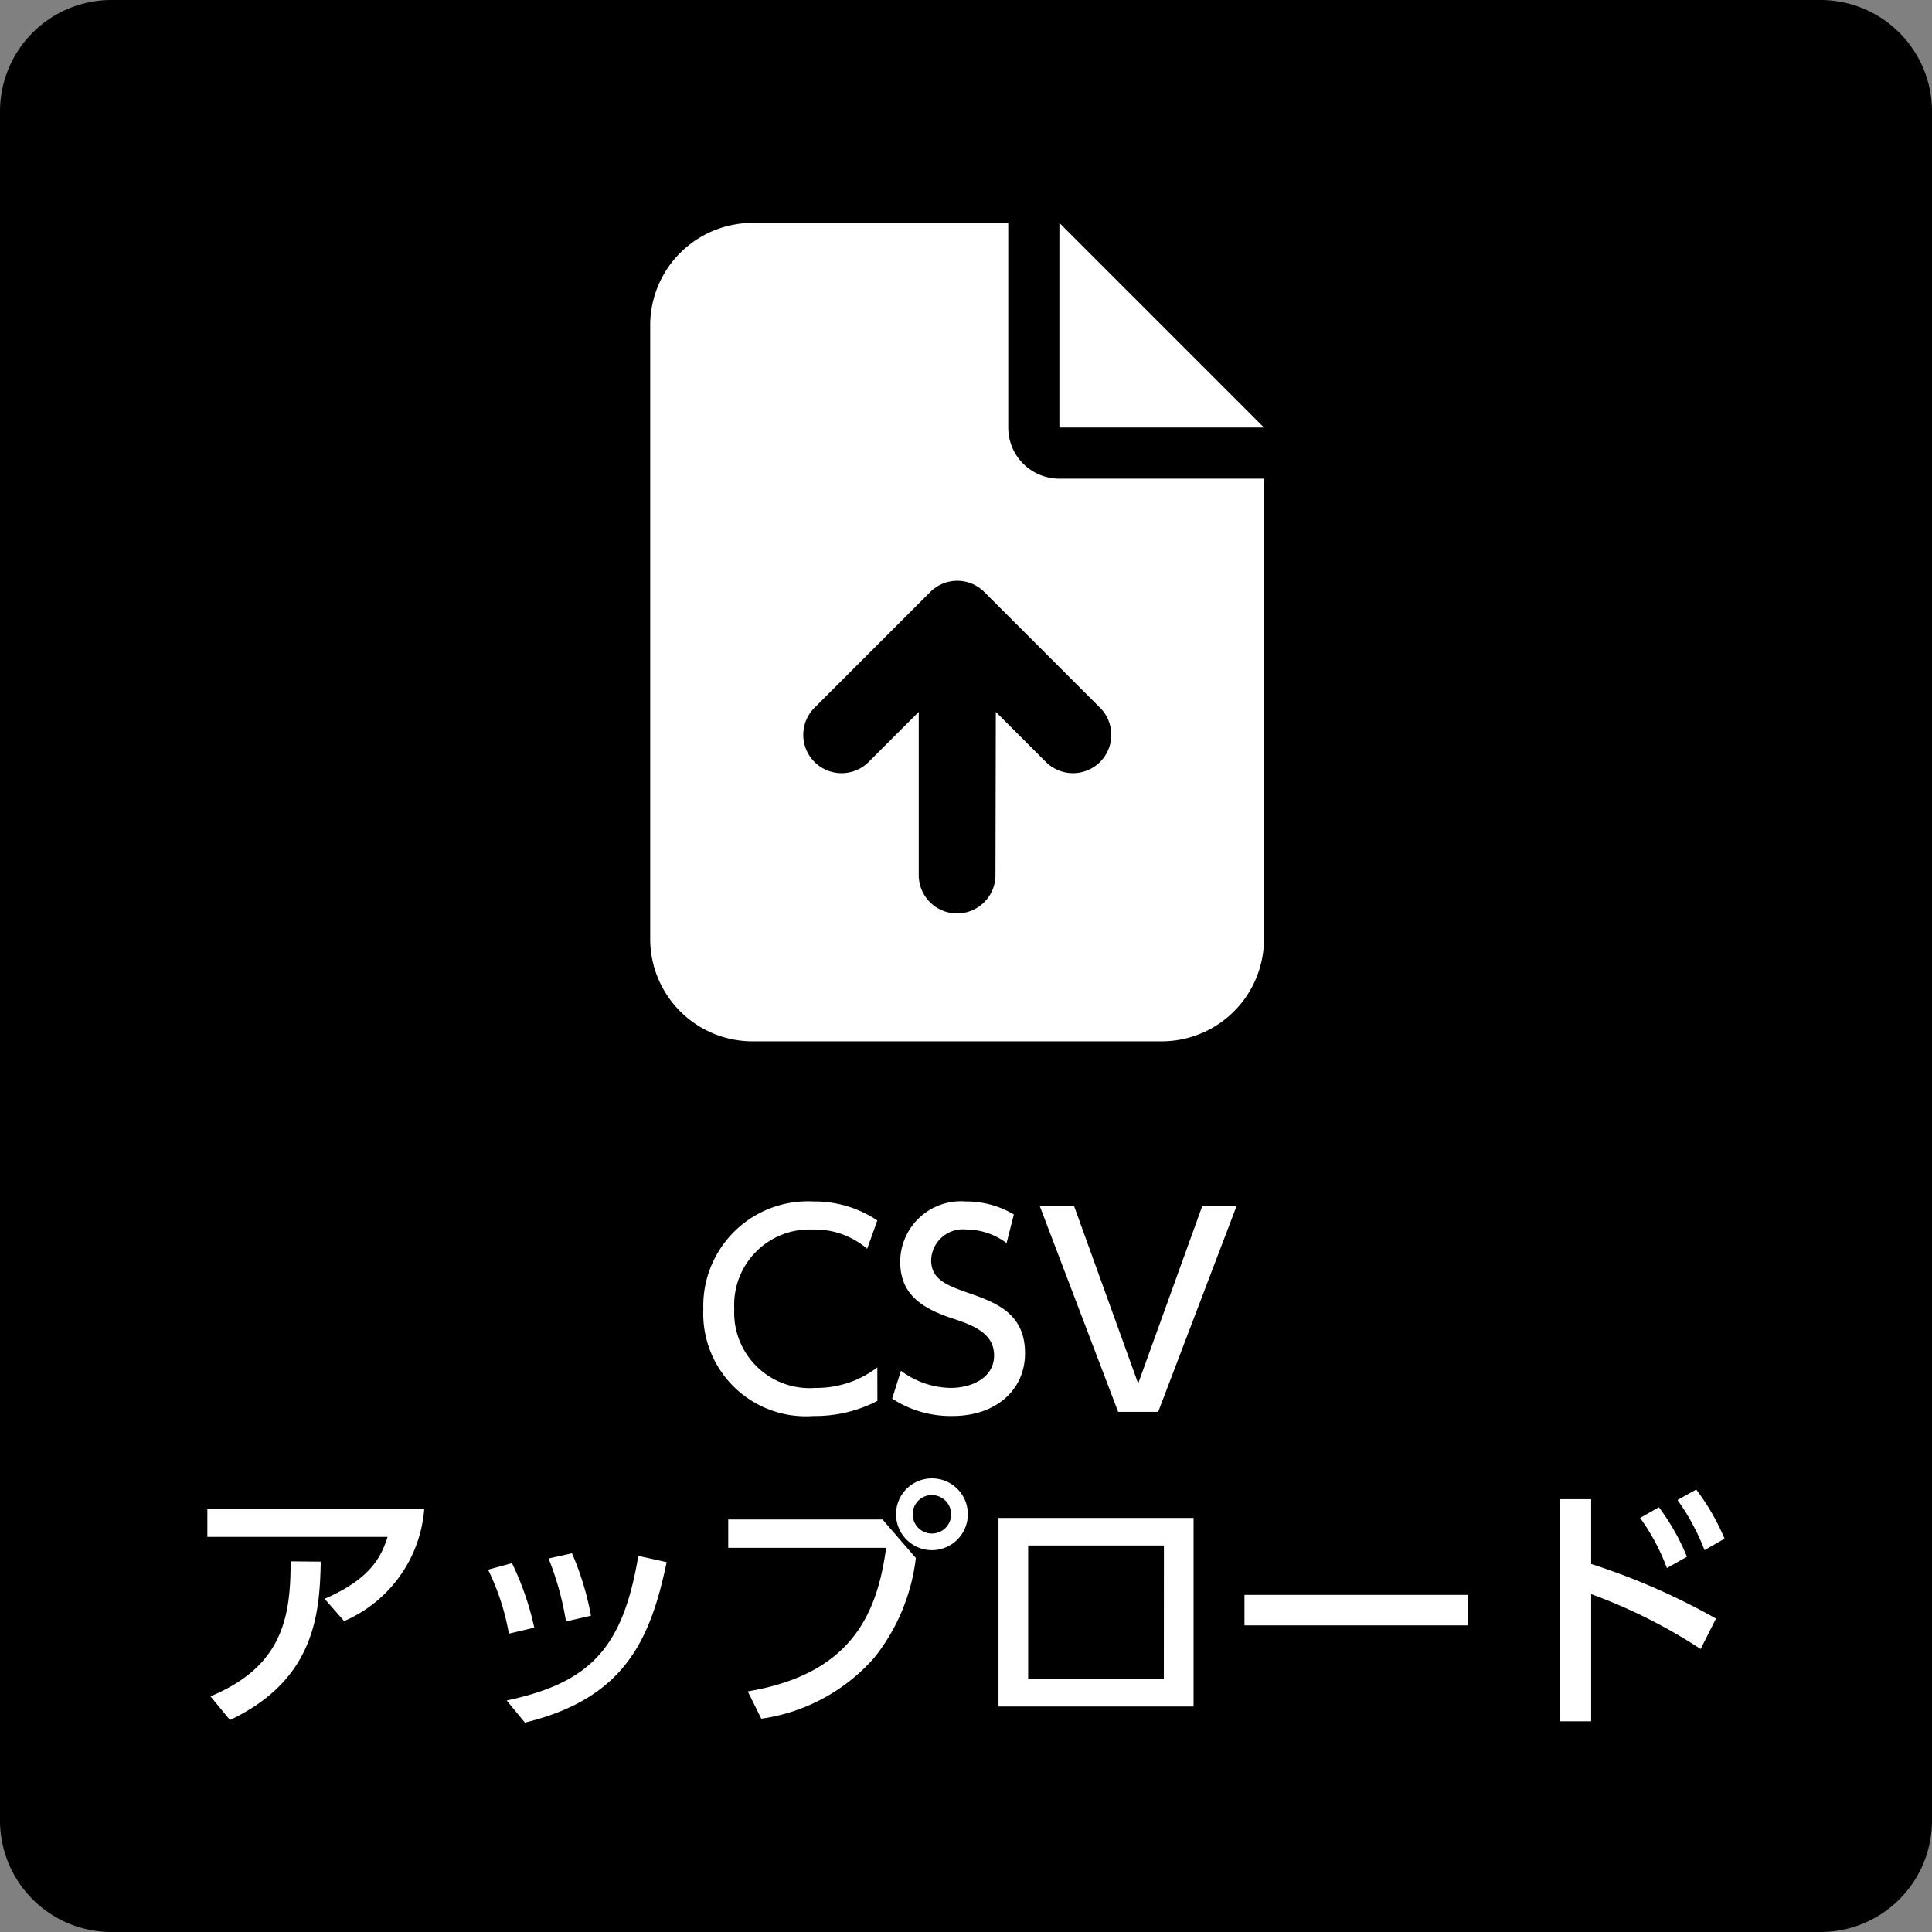
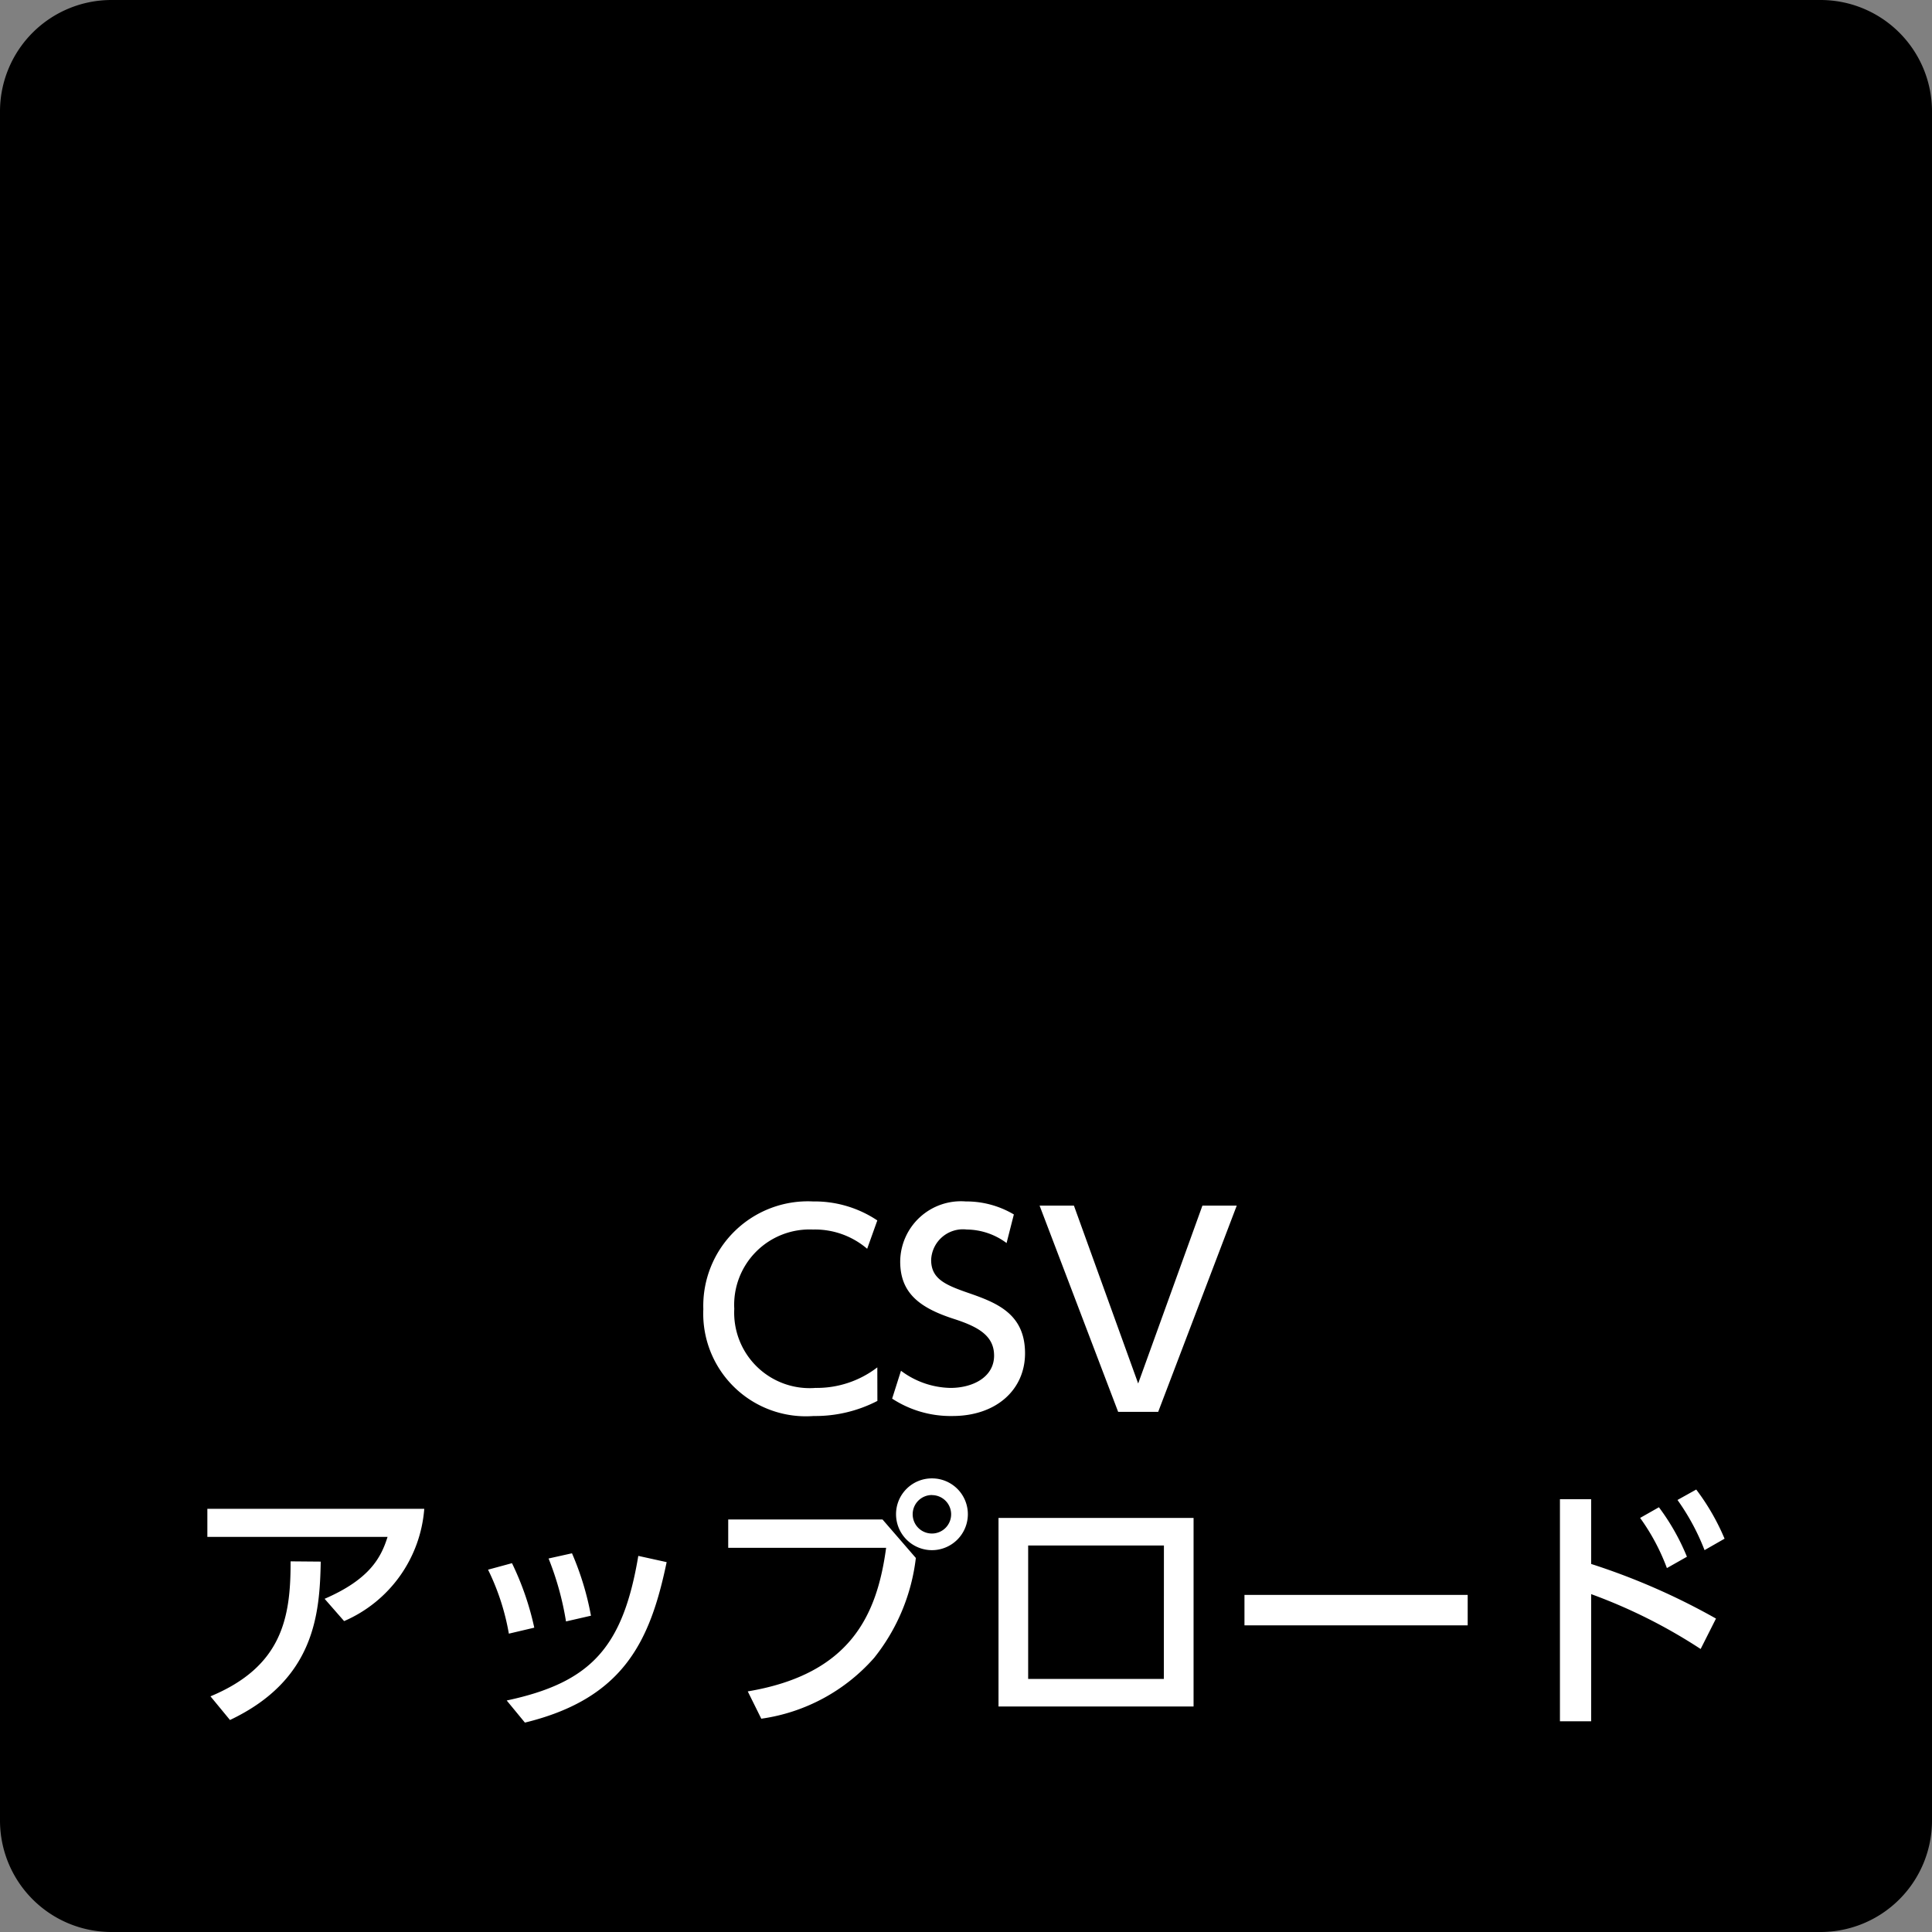
<svg xmlns="http://www.w3.org/2000/svg" width="104" height="104" viewBox="0 0 104 104">
  <rect x="0" y="0" width="104" height="104" fill="#808080" stroke="none" />
  <g transform="translate(-4851 -1285)">
    <path d="M6,0H98a6,6,0,0,1,6,6V98a6,6,0,0,1-6,6H6a6,6,0,0,1-6-6V6A6,6,0,0,1,6,0Z" transform="translate(4851 1285)" />
    <path d="M-4.774-2.394A5.35,5.35,0,0,1-8.106-1.288a4.061,4.061,0,0,1-4.368-4.256,4.057,4.057,0,0,1,4.228-4.27A4.322,4.322,0,0,1-5.32-8.778l.546-1.526a6.067,6.067,0,0,0-3.458-1.022,5.63,5.63,0,0,0-5.908,5.8A5.527,5.527,0,0,0-8.2.224a7.283,7.283,0,0,0,3.43-.812Zm7.35-8.232a5.01,5.01,0,0,0-2.59-.7A3.27,3.27,0,0,0-3.542-8.092C-3.542-6.4-2.506-5.6-.644-5c1.3.42,2.156.9,2.156,1.974C1.512-1.876.378-1.288-.84-1.288A4.57,4.57,0,0,1-3.5-2.212l-.476,1.5A5.754,5.754,0,0,0-.728.224C1.638.224,3.178-1.2,3.178-3.15c0-2.2-1.624-2.758-3.192-3.3C-1.176-6.86-1.876-7.2-1.876-8.176A1.714,1.714,0,0,1,.042-9.814a3.626,3.626,0,0,1,2.142.728ZM3.962-11.1,8.19,0h2.156l4.228-11.1H12.726L9.268-1.526,5.81-11.1ZM-40.838,5.22V6.732h9.7c-.35,1.12-.966,2.282-3.388,3.332l1.05,1.2A7.178,7.178,0,0,0-29.162,5.22Zm1.218,11.368c4.578-2.17,4.83-5.726,4.886-8.526l-1.624-.014c.014,3.066-.476,5.67-4.312,7.266Zm16.38-4.97a15.378,15.378,0,0,0-1.2-3.472l-1.288.35a12.758,12.758,0,0,1,1.12,3.444Zm3.052-.644a15.474,15.474,0,0,0-1.022-3.36l-1.26.28a15.931,15.931,0,0,1,.938,3.388Zm-3.556,5.754c5.334-1.3,6.748-4.41,7.63-8.638l-1.526-.336c-.826,4.928-2.548,6.818-7.084,7.784ZM-1.834,3.582A1.927,1.927,0,0,0-3.766,5.514,1.936,1.936,0,0,0-1.834,7.446,1.936,1.936,0,0,0,.1,5.514,1.927,1.927,0,0,0-1.834,3.582Zm0,.9A1.034,1.034,0,0,1-.8,5.514,1.034,1.034,0,0,1-1.834,6.55,1.034,1.034,0,0,1-2.87,5.514,1.034,1.034,0,0,1-1.834,4.478ZM-12.8,5.794V7.32h8.5c-.49,3.626-1.918,6.8-7.448,7.728l.728,1.47a9.934,9.934,0,0,0,6.076-3.276A10.578,10.578,0,0,0-2.7,7.866L-4.494,5.794ZM1.75,5.71V15.86h10.5V5.71Zm8.9,8.666H3.346V7.194h7.308Zm4.34-4.522v1.638H27.006V9.854Zm25.382,1.274a36.171,36.171,0,0,0-6.72-2.94V4.7h-1.68V16.658h1.68V9.812a28.641,28.641,0,0,1,5.894,2.954ZM36.288,5.71a11.385,11.385,0,0,1,1.442,2.7L38.808,7.8A12.033,12.033,0,0,0,37.3,5.136ZM38.3,4.744a12.223,12.223,0,0,1,1.456,2.7l1.078-.616a12.237,12.237,0,0,0-1.526-2.646Z" transform="translate(4903 1361)" fill="#fff" />
-     <path d="M5.507,0A5.512,5.512,0,0,0,0,5.507V38.548a5.512,5.512,0,0,0,5.507,5.507H27.534a5.512,5.512,0,0,0,5.507-5.507V13.767H22.027a2.75,2.75,0,0,1-2.753-2.753V0ZM22.027,0V11.014H33.041ZM18.586,35.106a2.065,2.065,0,0,1-4.13,0V26.321l-2.667,2.667a2.063,2.063,0,1,1-2.917-2.917l6.2-6.2a2.057,2.057,0,0,1,2.917,0l6.2,6.2a2.063,2.063,0,1,1-2.917,2.917l-2.667-2.667Z" transform="translate(4886 1297)" fill="#fff" />
  </g>
</svg>